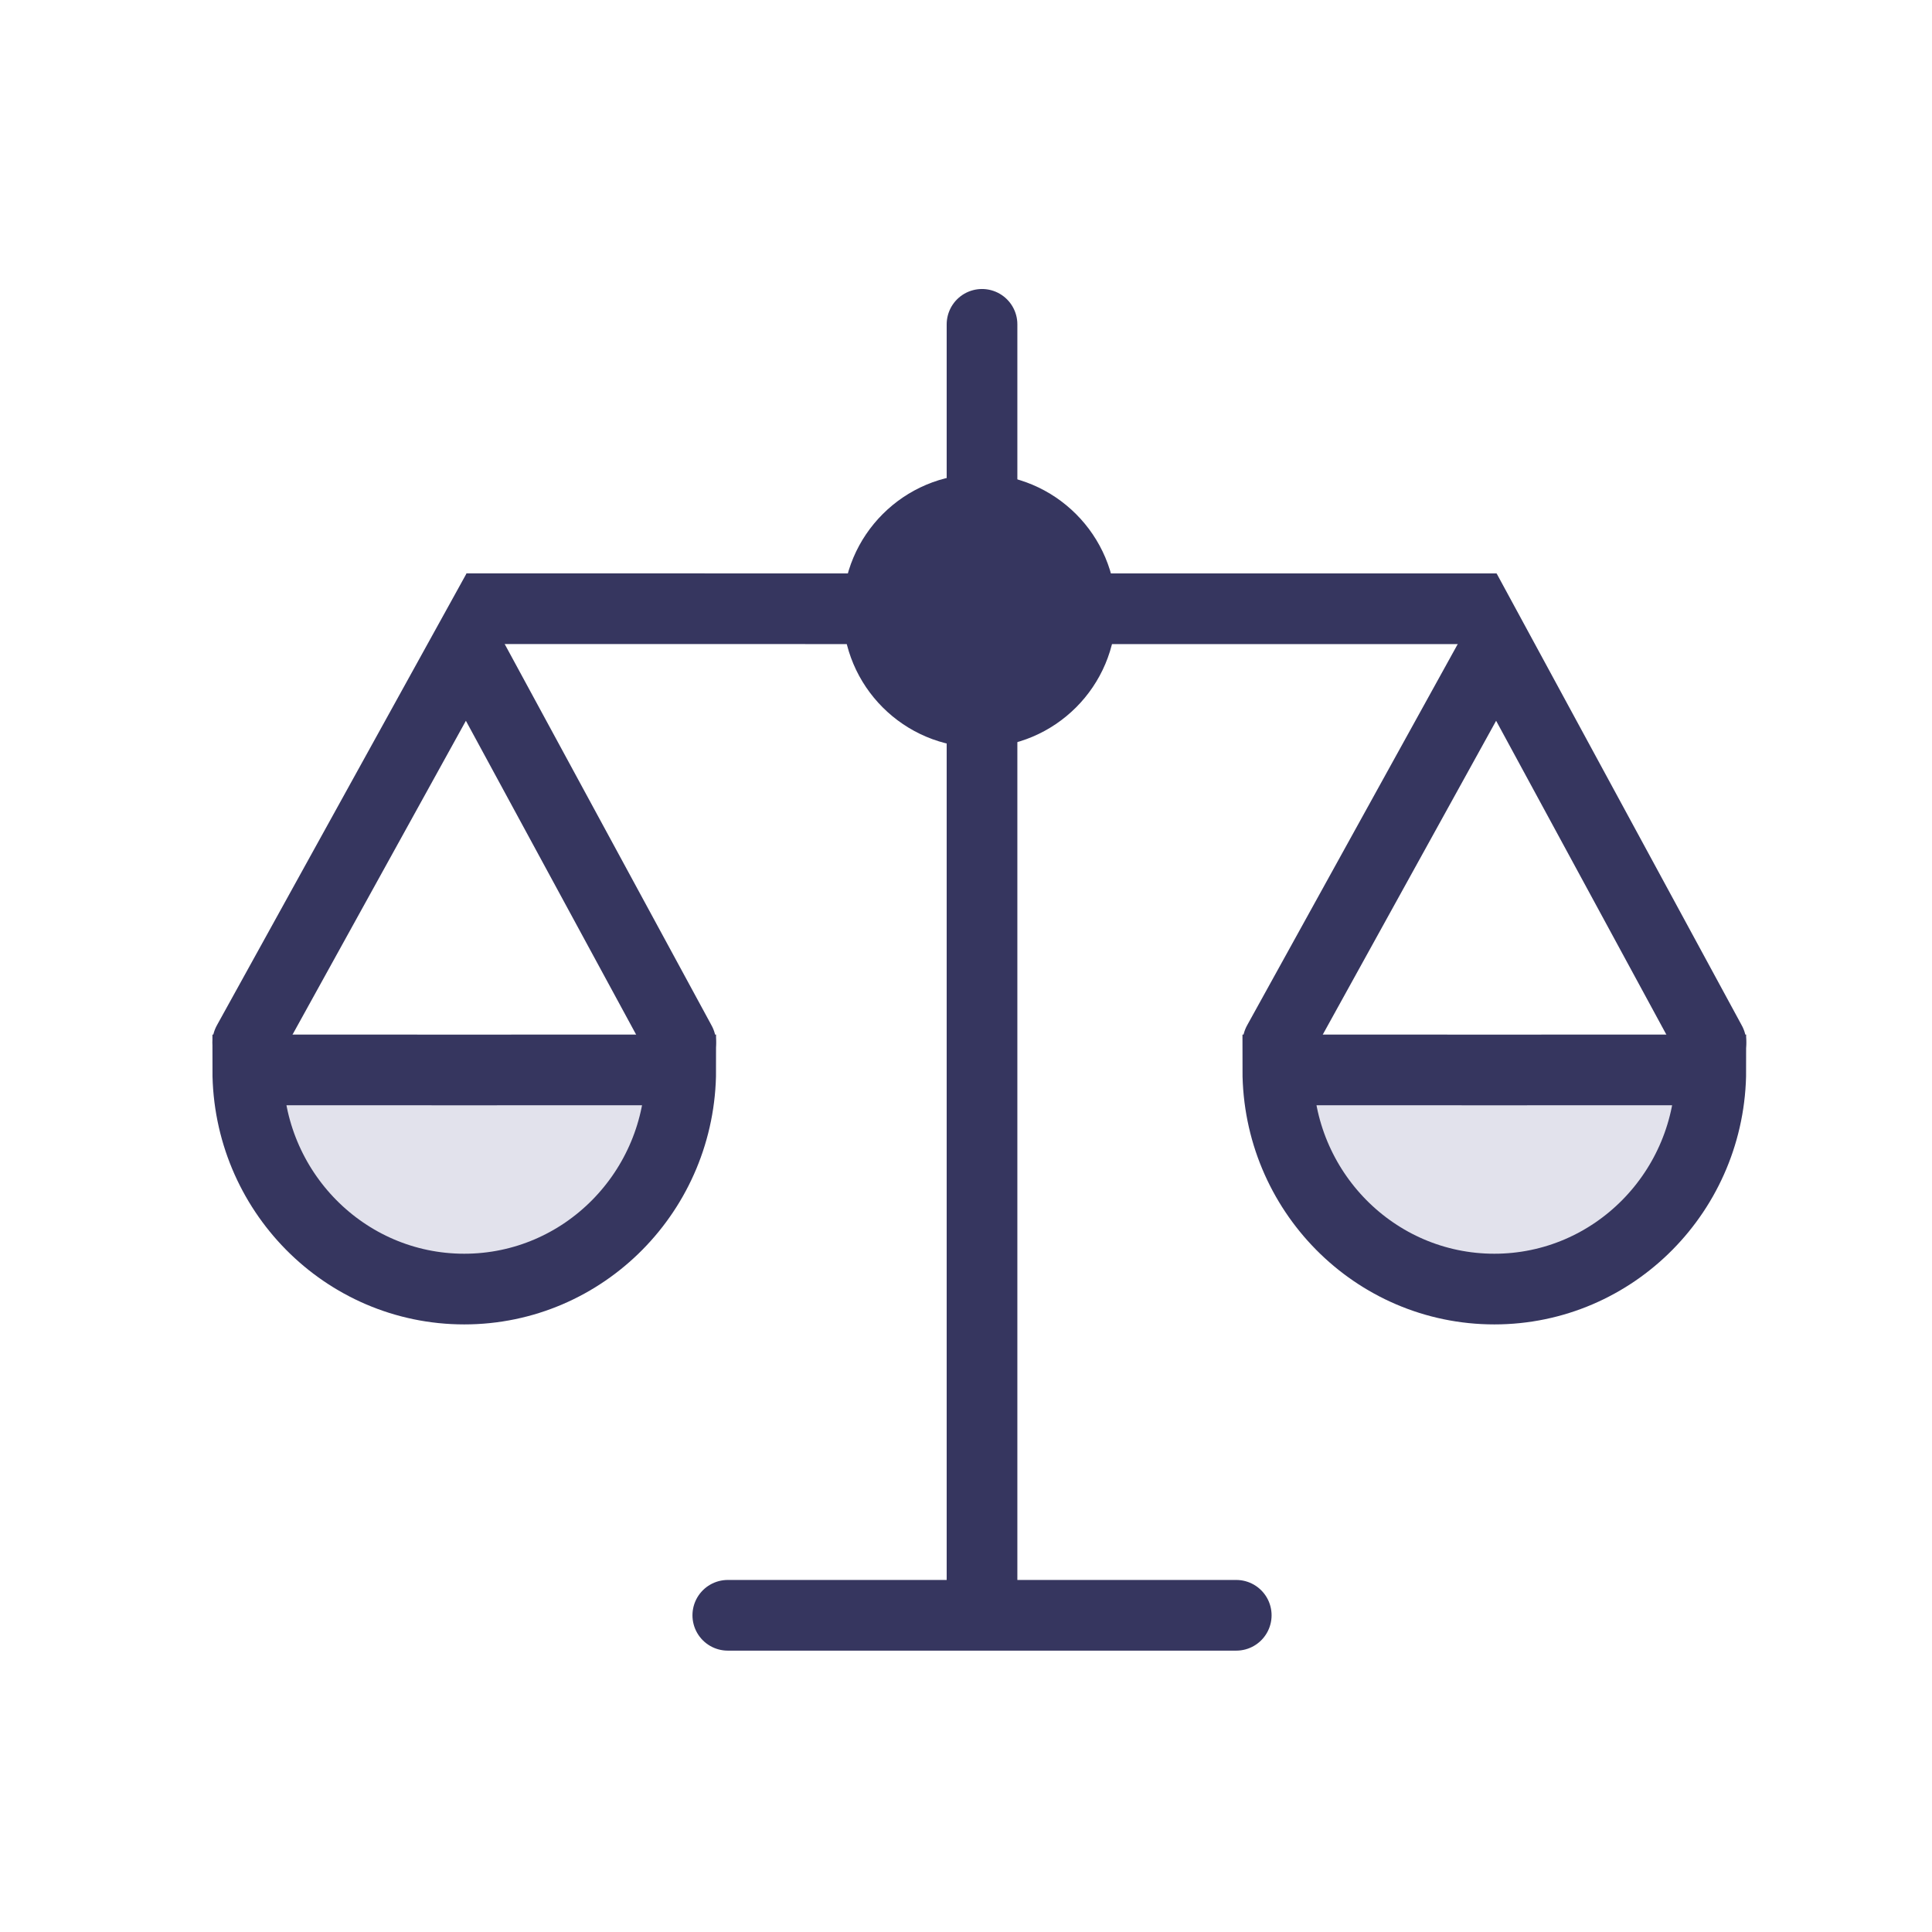
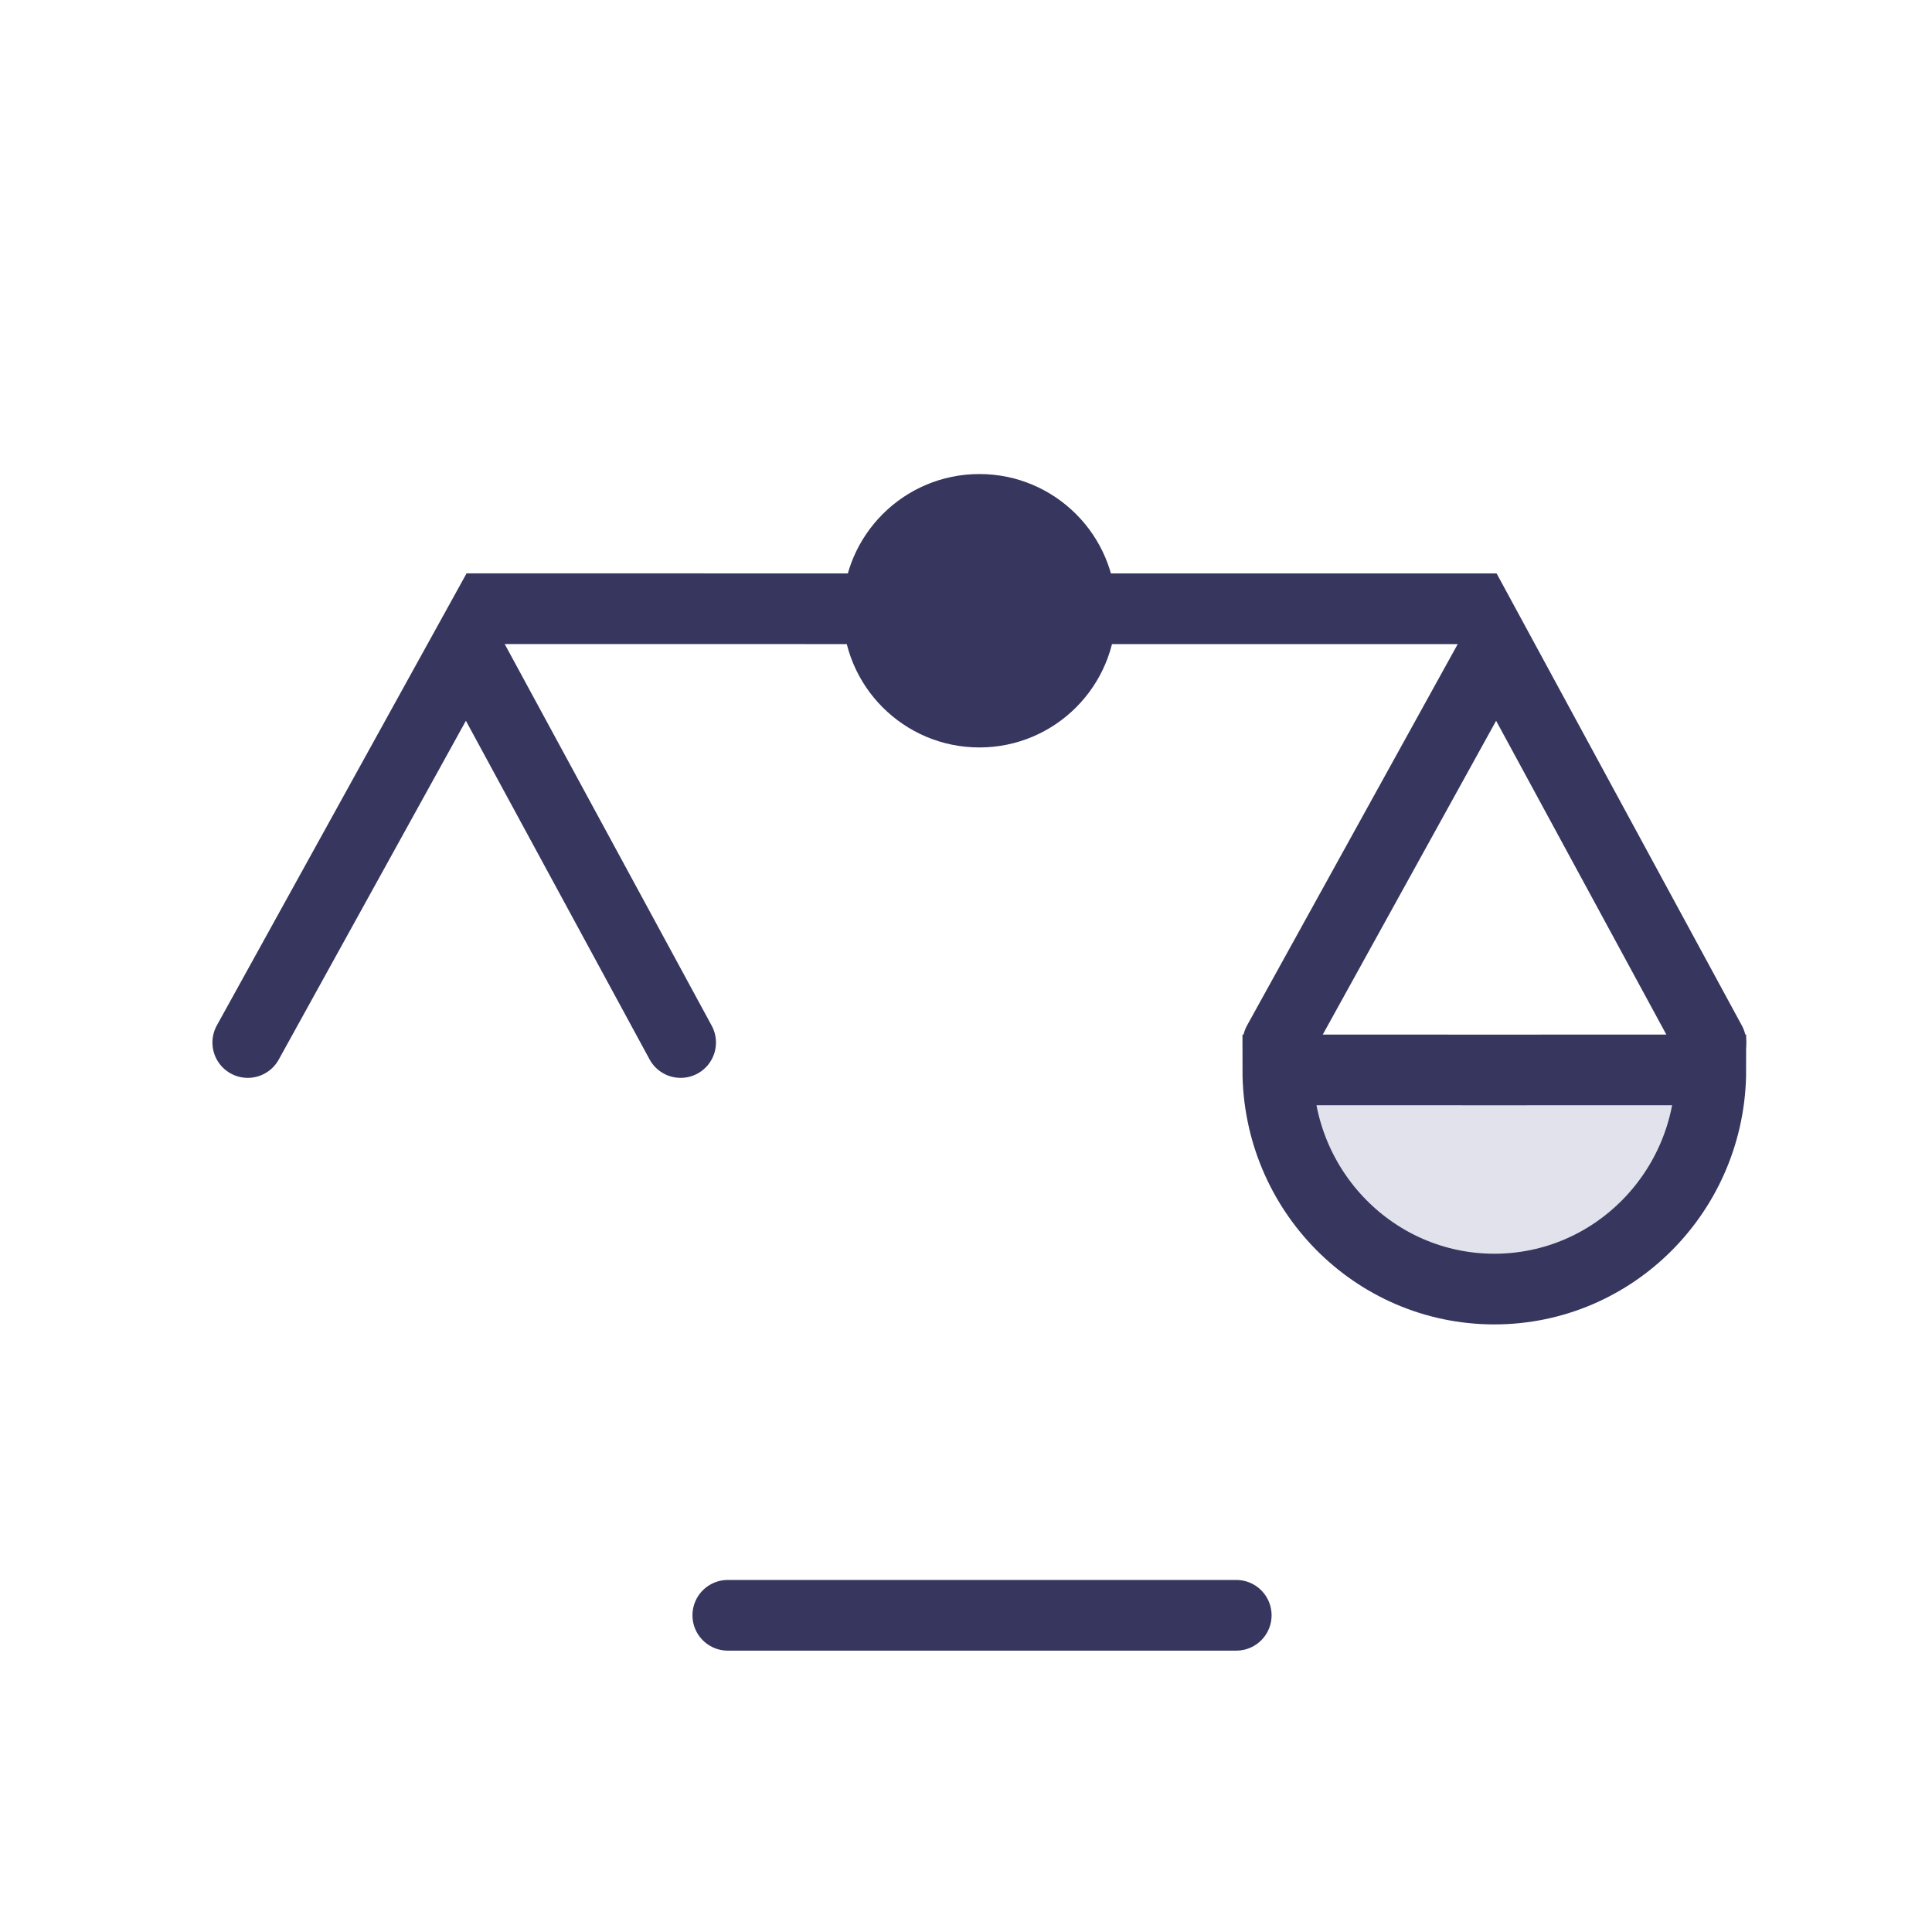
<svg xmlns="http://www.w3.org/2000/svg" width="41" height="41" viewBox="0 0 41 41" fill="none">
  <path d="M15.445 34.279H26.235" stroke="#36365F" stroke-width="1.5" stroke-linecap="round" />
  <path d="M9.898 12.918L31.762 12.919" stroke="#36365F" stroke-width="1.5" />
-   <path d="M20.84 6.883V33.775" stroke="#36365F" stroke-width="1.5" stroke-linecap="round" />
  <circle cx="20.784" cy="12.961" r="2.901" fill="#36365F" />
  <path d="M5.258 22.124L9.893 13.734L14.444 22.124" stroke="#36365F" stroke-width="1.5" stroke-linecap="round" />
-   <path d="M14.446 22.705C14.446 25.274 12.389 27.356 9.852 27.356C7.315 27.356 5.258 25.274 5.258 22.705C5.258 22.705 7.315 22.706 9.852 22.706C12.389 22.706 14.446 22.705 14.446 22.705Z" fill="#E2E2EC" stroke="#36365F" stroke-width="1.5" stroke-linecap="round" />
  <path d="M27.121 22.124L31.756 13.734L36.307 22.124" stroke="#36365F" stroke-width="1.5" stroke-linecap="round" />
  <path d="M36.306 22.705C36.306 25.274 34.249 27.356 31.712 27.356C29.174 27.356 27.117 25.274 27.117 22.705C27.117 22.705 29.174 22.706 31.712 22.706C34.249 22.706 36.306 22.705 36.306 22.705Z" fill="#E2E2EC" stroke="#36365F" stroke-width="1.5" stroke-linecap="round" />
</svg>